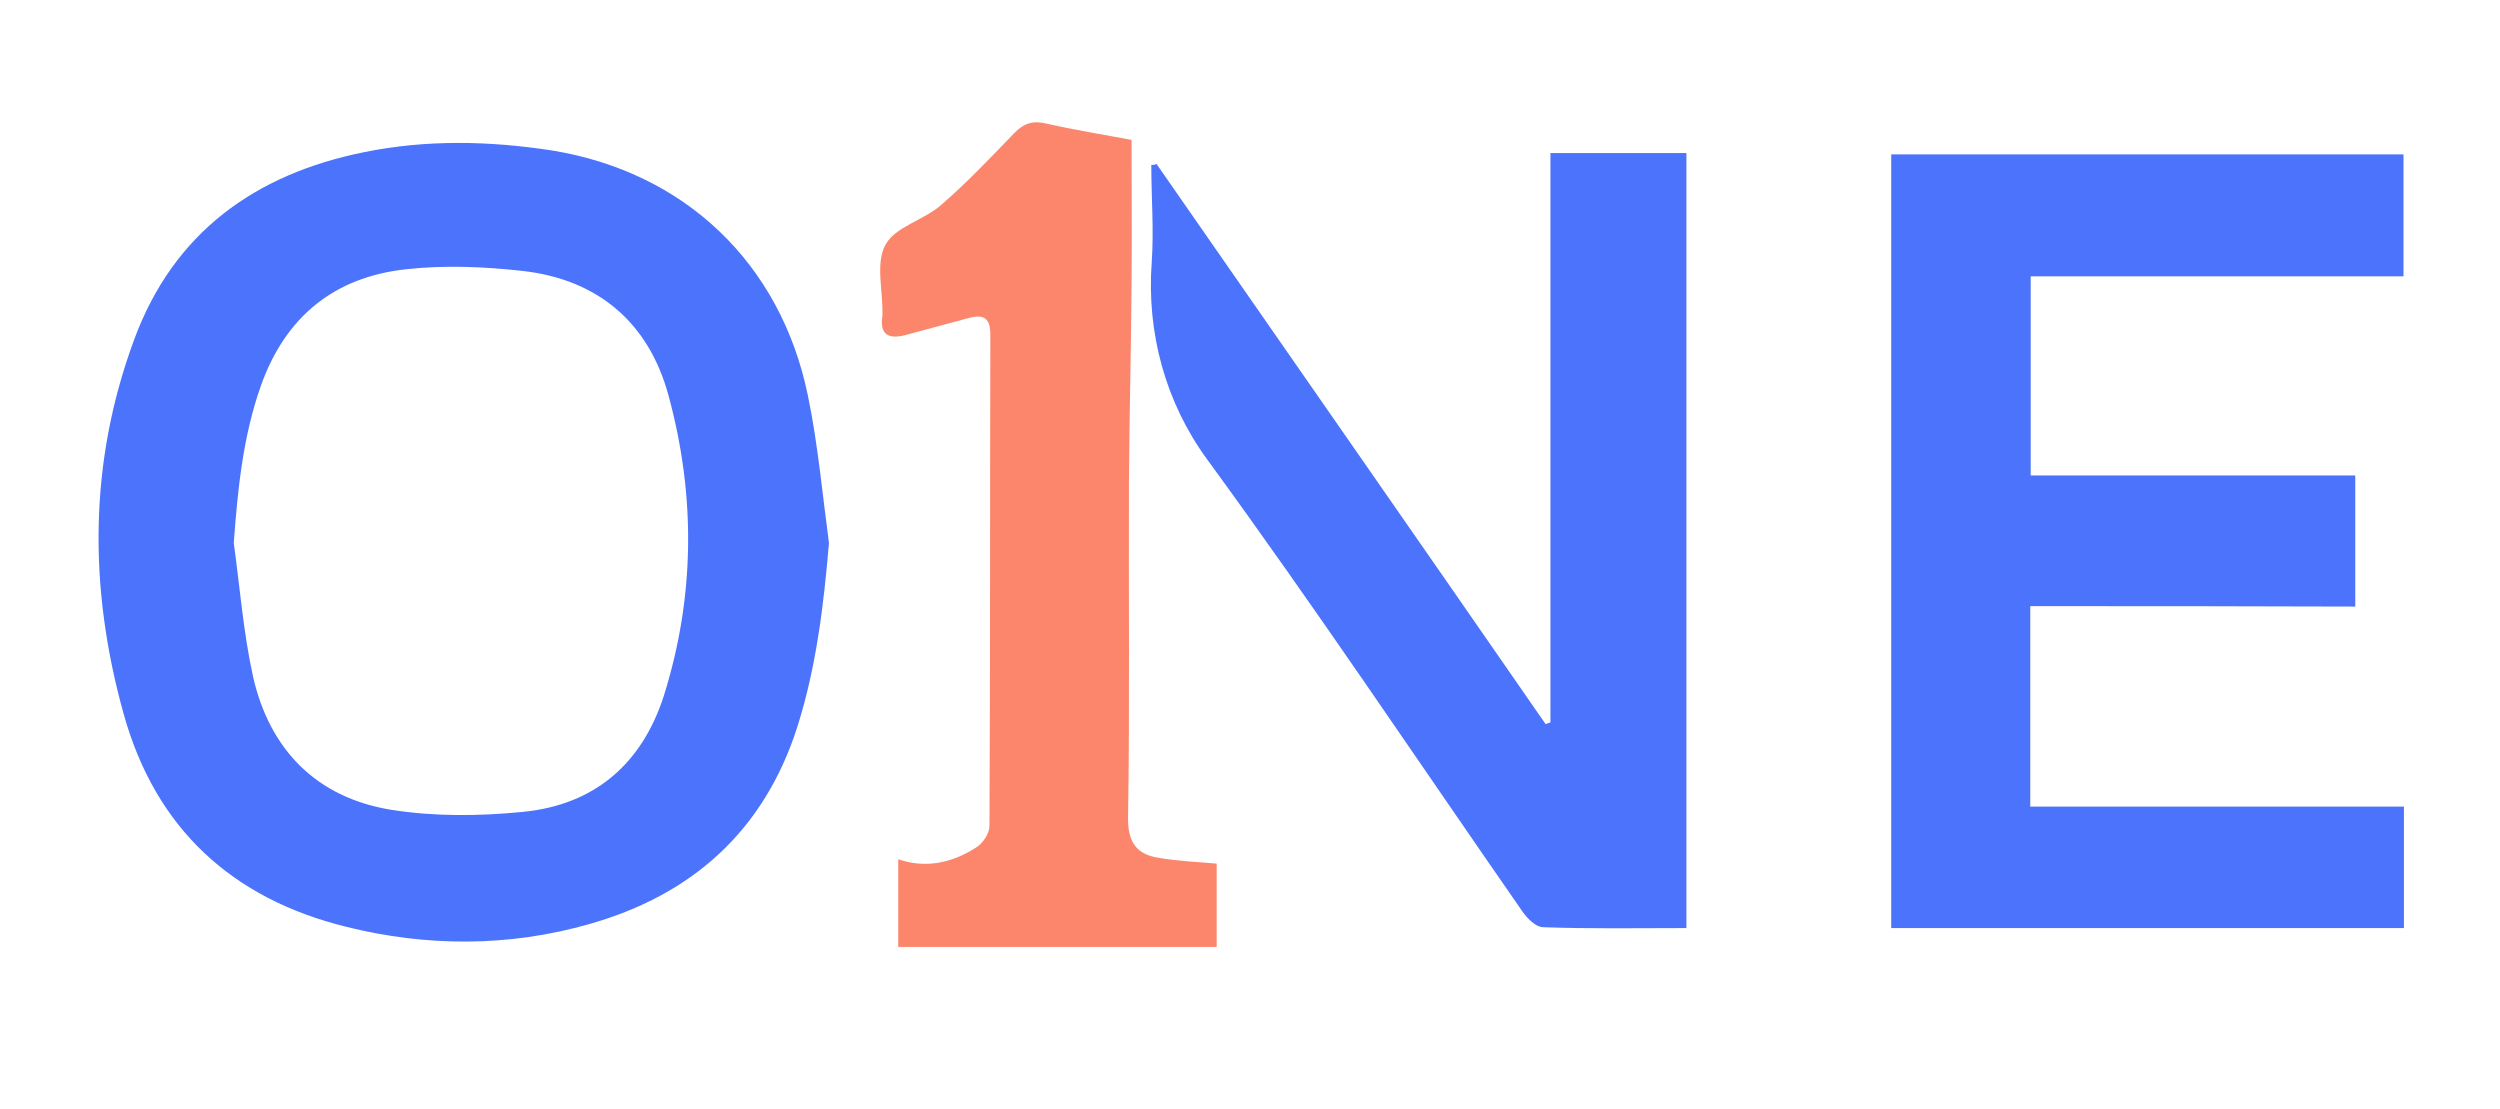
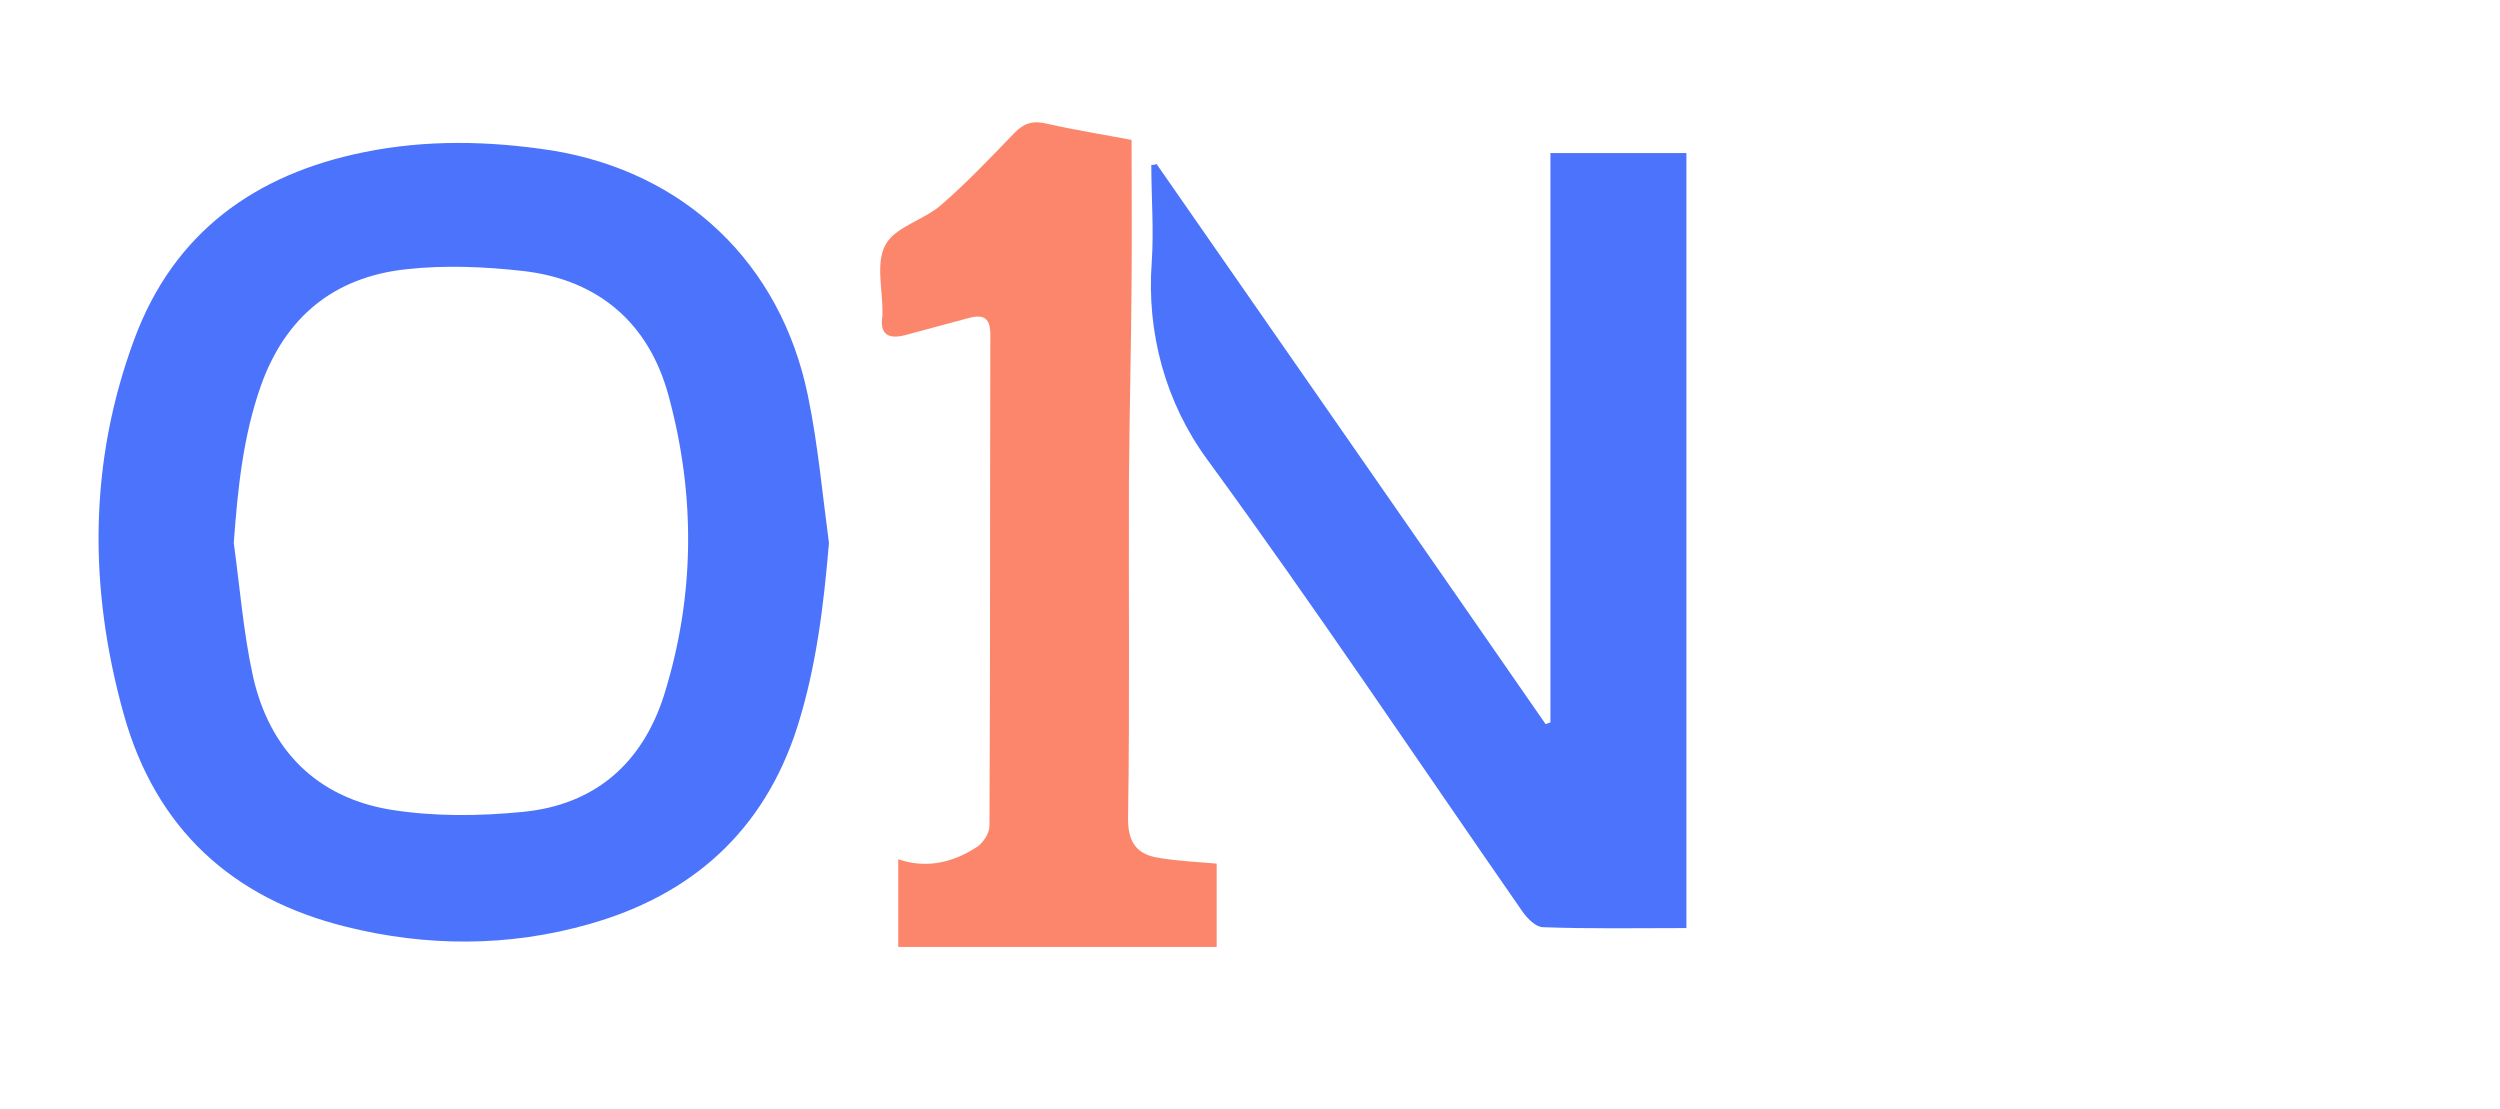
<svg xmlns="http://www.w3.org/2000/svg" version="1.1" id="Слой_1" x="0px" y="0px" viewBox="0 0 570 252.9" style="enable-background:new 0 0 570 252.9;" xml:space="preserve">
  <style type="text/css">
	.st0{fill:#4C73FB;}
	.st1{fill:#FC866B;}
</style>
  <path class="st0" d="M189,123.8c-1.2,14.3-2.9,28.3-7.2,41.9c-7.6,23.8-24.1,38.4-47.5,45c-18.2,5.2-37,5.2-55.4,0.6  C53,204.9,35.5,189,28.2,162.8c-8-28.7-8-57.3,2.4-85.4C39.6,53,58.2,39.7,83,34.7c14.2-2.9,28.5-2.6,42.8-0.4  c30.3,4.9,52.2,25.7,58.4,55.9C186.5,101.3,187.5,112.6,189,123.8z M53.3,123.8c1.4,10.2,2.2,20.5,4.4,30.5  c3.8,16.7,14.5,27.5,31.3,30.3c9.9,1.6,20.3,1.5,30.3,0.5c16.2-1.6,27.1-10.9,32.1-26.6c7.1-22.7,7.2-45.7,1-68.4  c-4.5-16.5-16-26.3-33-28.3c-8.9-1-18-1.4-26.9-0.4c-16.3,1.8-27.4,10.8-33,26.5C55.4,99.5,54.2,111.5,53.3,123.8z" />
-   <path class="st0" d="M462.9,138.2c0,15.5,0,30.3,0,45.7c28.5,0,56.7,0,85.2,0c0,9.5,0,18.4,0,27.7c-39,0-77.7,0-116.9,0  c0-58.7,0-117.4,0-176.4c38.9,0,77.6,0,116.8,0c0,9.1,0,18.1,0,27.8c-28.2,0-56.4,0-85,0c0,15.3,0,30.1,0,45.4c24.5,0,49,0,74,0  c0,10.1,0,19.6,0,29.9C512.2,138.2,487.6,138.2,462.9,138.2z" />
  <path class="st0" d="M263.7,37.4c29.6,42.6,59.2,85.1,88.7,127.7c0.6-0.2,0.5-0.2,1.1-0.4V34.9h31v176.7c-11.1,0-21.9,0.2-32.7-0.2  c-1.6,0-3.6-2-4.7-3.6c-23.9-34.4-47.2-69.3-71.9-103.1c-9.5-13-13.8-28.9-12.6-45c0.5-7.3-0.1-14.7-0.1-22.1  C263.1,37.6,263.1,37.6,263.7,37.4z" />
  <path class="st1" d="M258,31.9c0,11.1,0.1,21.8,0,32.4c-0.1,15.2-0.5,30.3-0.6,45.5c-0.1,25.5,0.2,51-0.2,76.5  c-0.1,5.4,1.7,8.3,6.5,9.2c4.4,0.8,9,1,13.7,1.4c0,5.5,0,12.1,0,19c-24.2,0-48.4,0-72.6,0c0-6.6,0-13.1,0-20  c6.3,2.2,12.4,0.8,17.8-2.7c1.5-0.9,3-3.2,3-4.9c0.2-37.3,0.1-74.7,0.2-112c0-3.8-1.5-4.7-4.9-3.8c-4.8,1.3-9.6,2.6-14.5,3.9  c-3.8,1-5.9-0.1-5.2-4.4c0-0.2,0-0.3,0-0.5c0.1-5.3-1.6-11.6,0.7-15.7c2.2-4.1,8.7-5.6,12.6-9c5.9-5.1,11.3-10.8,16.7-16.4  c2.2-2.3,4.3-3,7.5-2.2C245.3,29.7,251.7,30.7,258,31.9z" />
</svg>